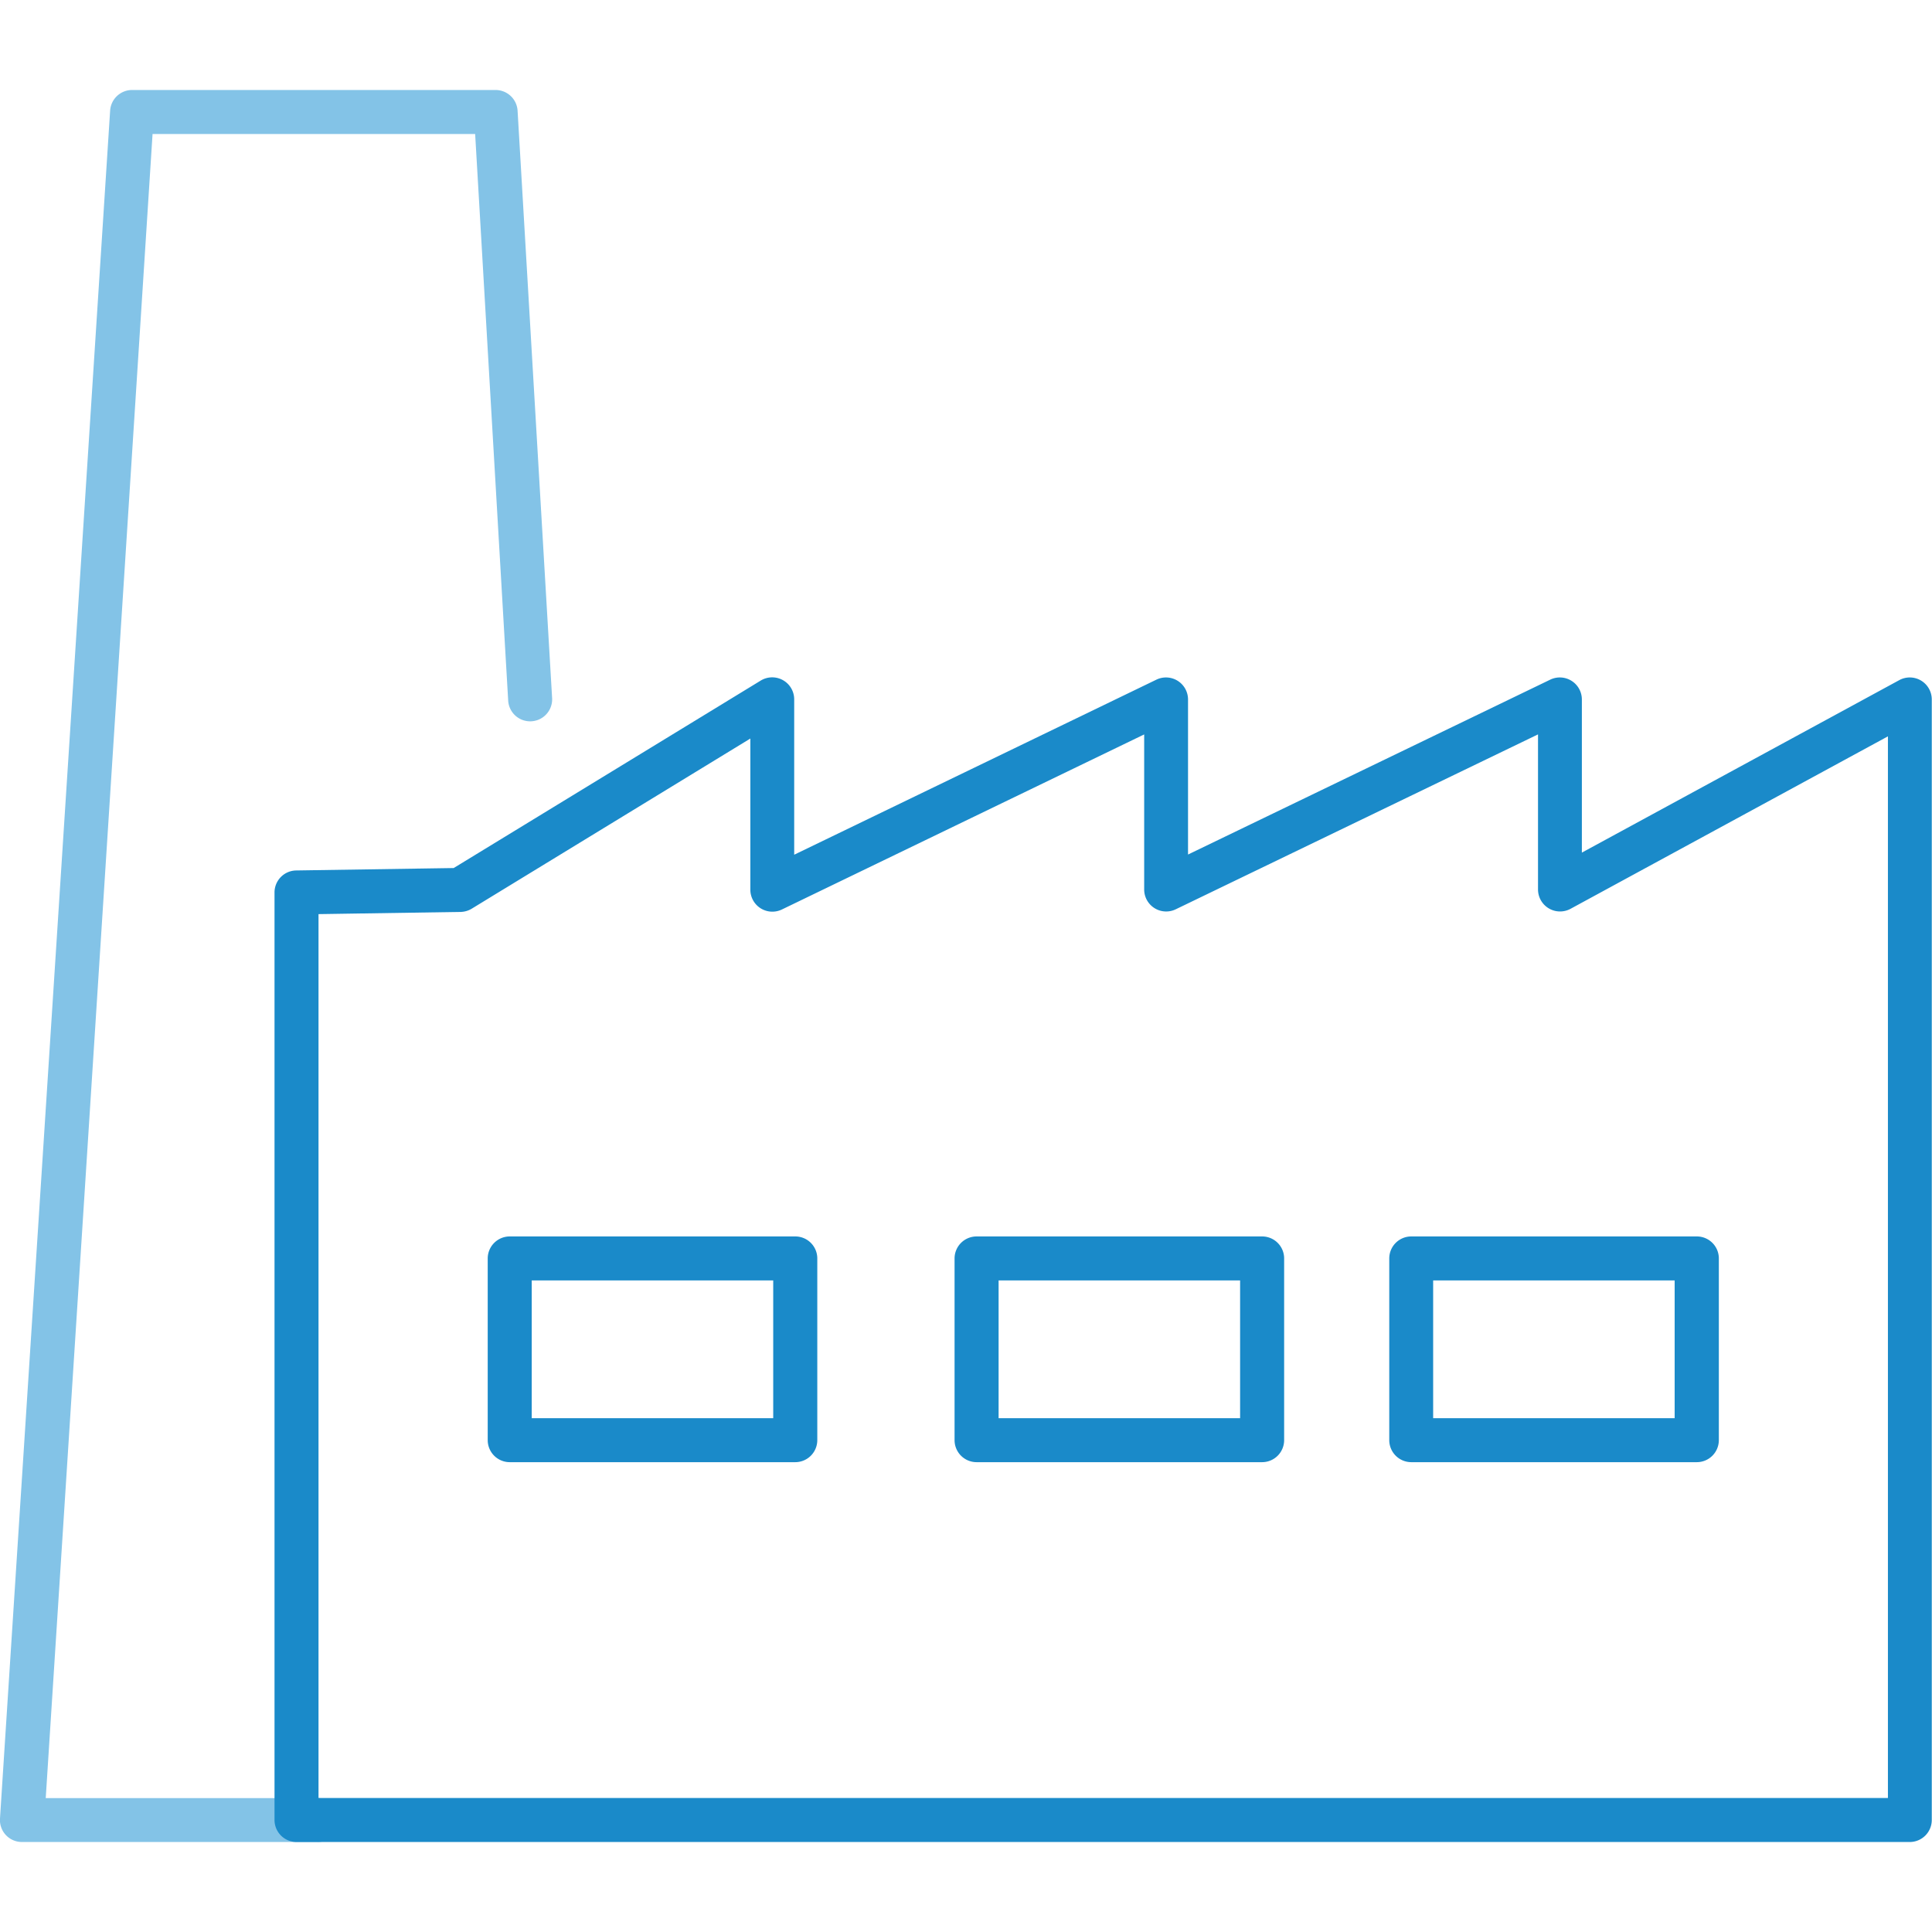
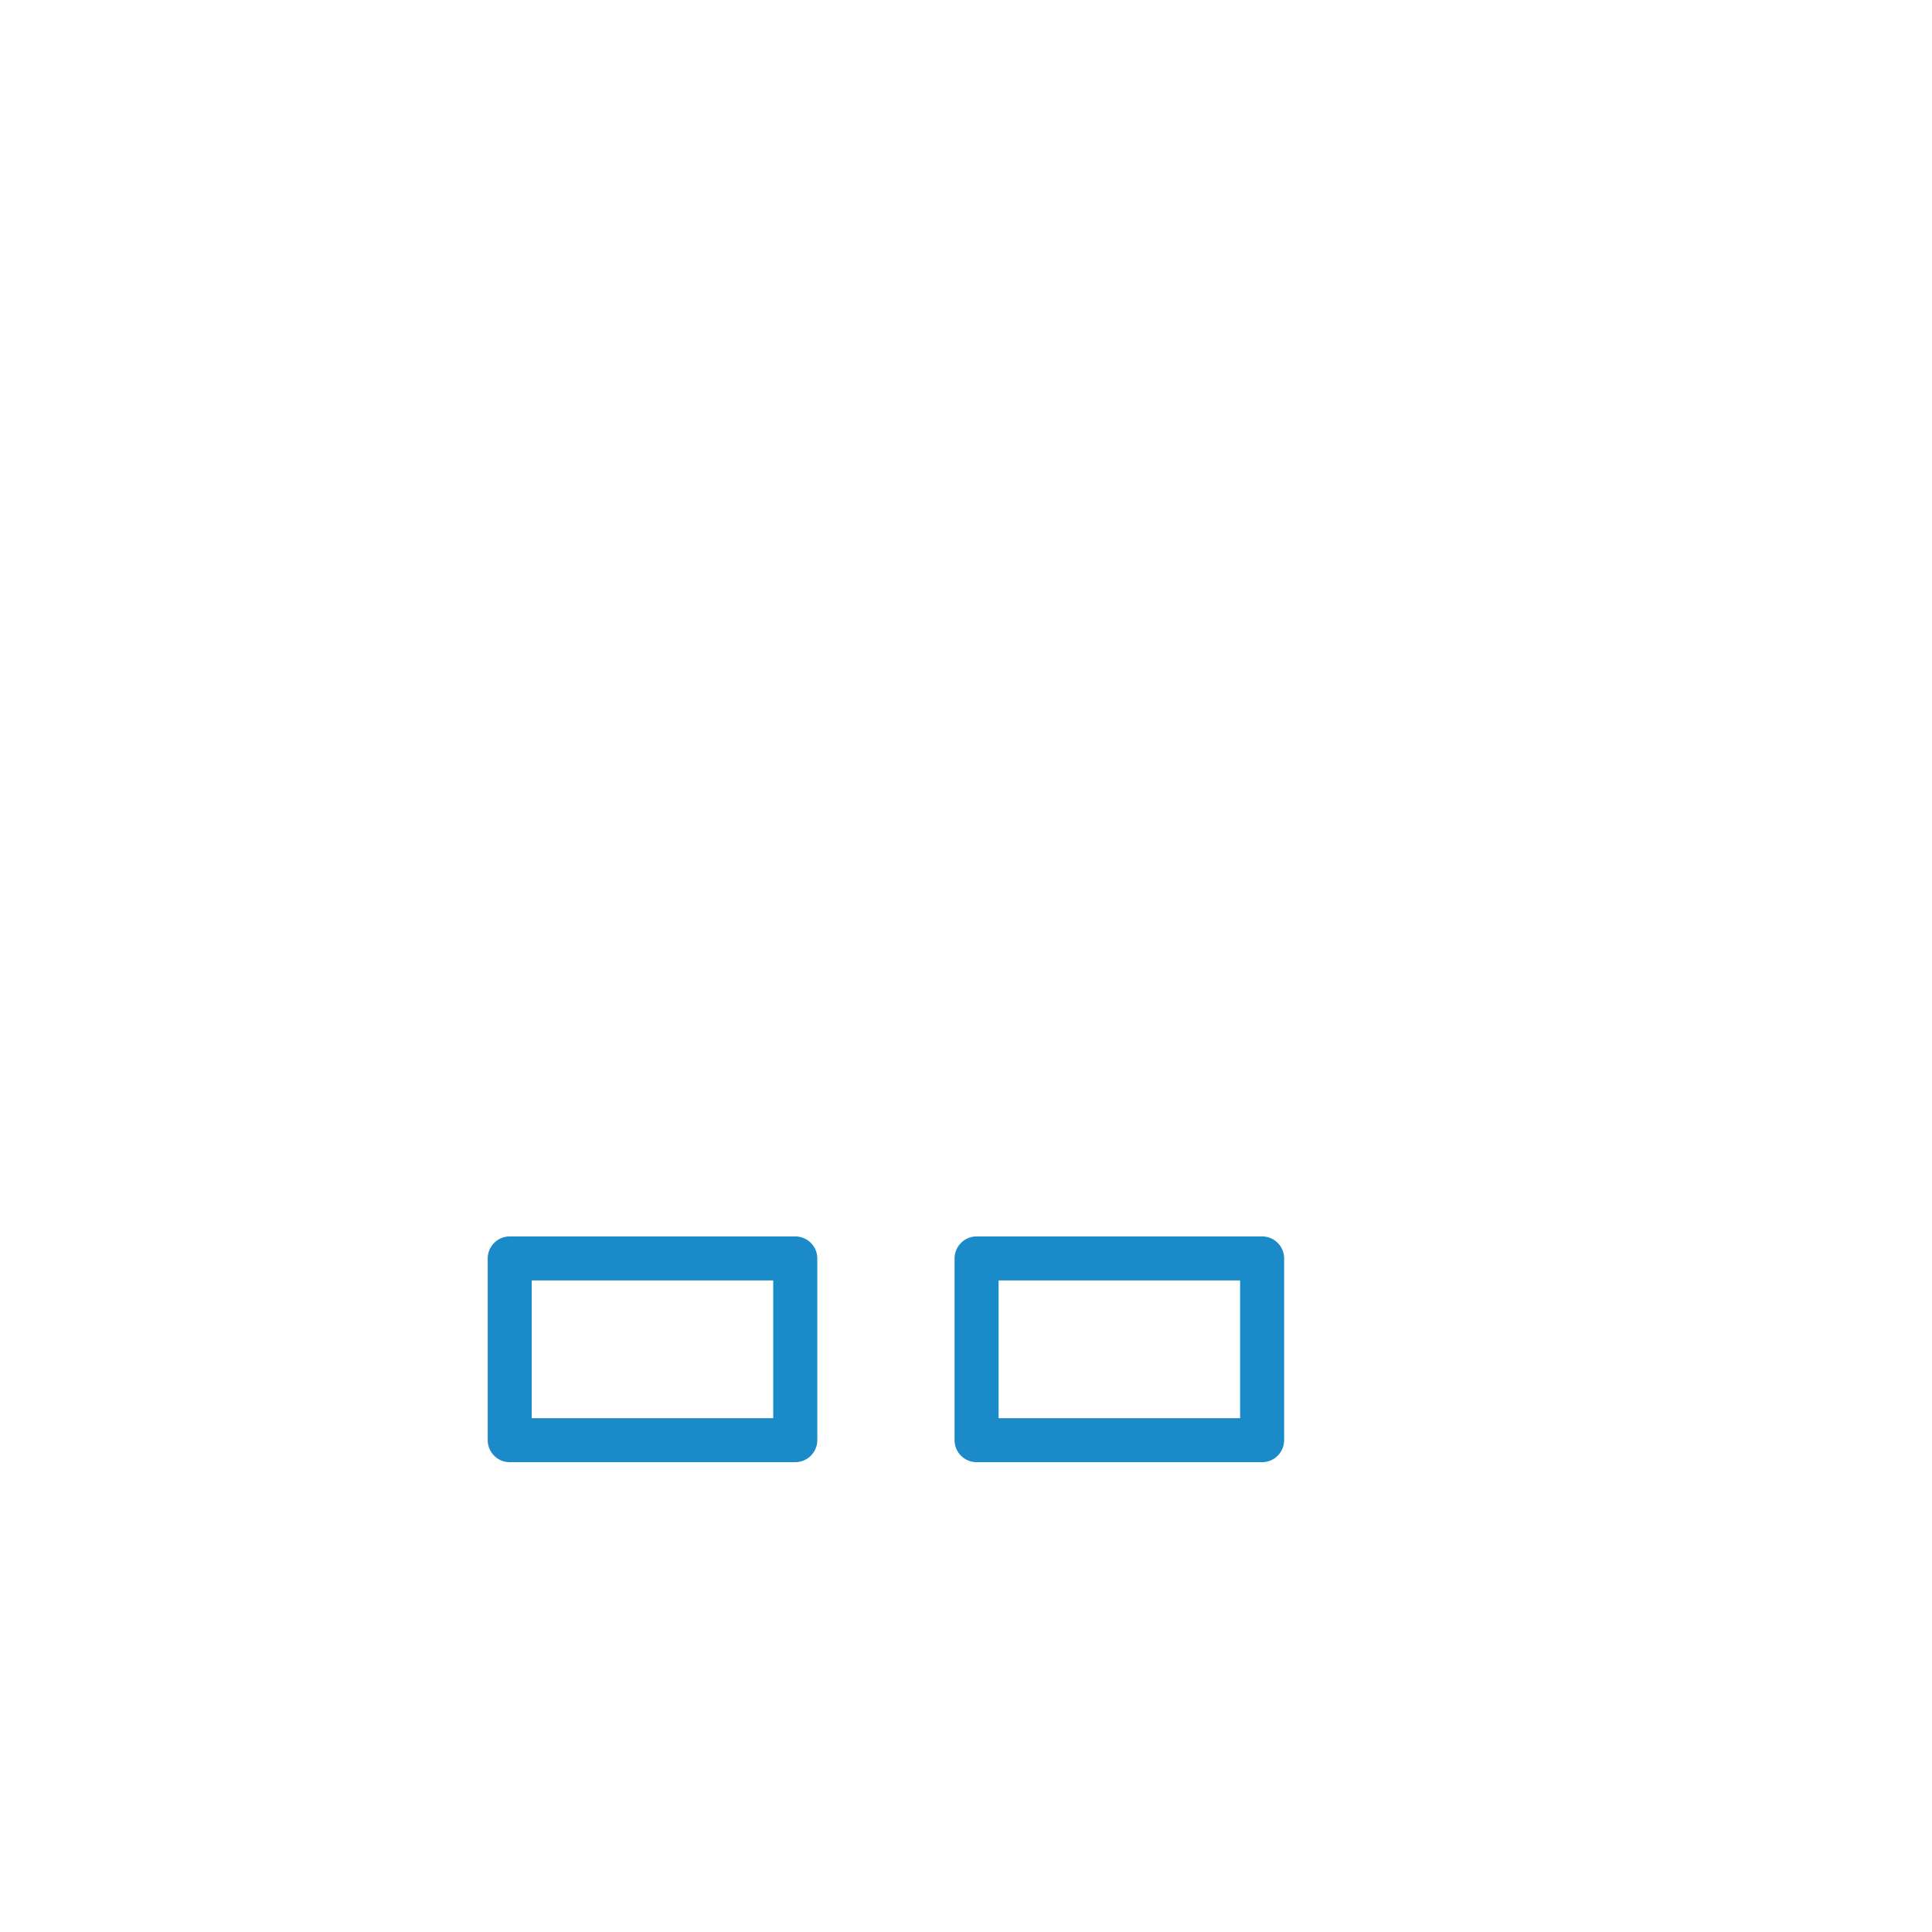
<svg xmlns="http://www.w3.org/2000/svg" id="Calque_15" data-name="Calque 15" viewBox="0 0 512 512">
  <defs>
    <style>.cls-1{fill:#83c3e7;}.cls-2{fill:#1a8ac9;}</style>
  </defs>
-   <path class="cls-1" d="M84.11,488.15H5.85A5.82,5.82,0,0,1,0,481.89L29.19,29.26A5.84,5.84,0,0,1,35,23.85h96.35a5.84,5.84,0,0,1,5.81,5.41l9.15,155.65a5.83,5.83,0,1,1-11.63.84L125.92,35.51H40.43l-28.31,441h72a5.83,5.83,0,1,1,0,11.66Z" />
-   <path class="cls-2" d="M506.15,488.15H78.58a5.84,5.84,0,0,1-5.83-5.83V236.51a5.83,5.83,0,0,1,5.74-5.83l41.74-.64,81.37-49.68a5.83,5.83,0,0,1,8.87,5v41.15l96-46.4a5.84,5.84,0,0,1,8.37,5.25v41.1l96-46.35a5.84,5.84,0,0,1,8.37,5.25v40.59l84.12-45.71a5.83,5.83,0,0,1,8.61,5.12v297A5.84,5.84,0,0,1,506.15,488.15ZM84.41,476.49H500.32V195.14L416.2,240.85a5.84,5.84,0,0,1-8.61-5.13v-41.1l-96,46.35a5.83,5.83,0,0,1-8.37-5.25V194.63l-96,46.39a5.83,5.83,0,0,1-8.37-5.25V195.72L125,240.82a5.91,5.91,0,0,1-3,.85l-37.59.58Z" />
  <path class="cls-2" d="M334.48,387.49H258.81a5.84,5.84,0,0,1-5.84-5.83V333.5a5.84,5.84,0,0,1,5.84-5.83h75.67a5.83,5.83,0,0,1,5.83,5.83v48.16A5.84,5.84,0,0,1,334.48,387.49Zm-69.84-11.66h64v-36.5h-64Z" />
-   <path class="cls-2" d="M449.65,387.49H374a5.84,5.84,0,0,1-5.83-5.83V333.5a5.83,5.83,0,0,1,5.83-5.83h75.68a5.83,5.83,0,0,1,5.83,5.83v48.16A5.84,5.84,0,0,1,449.65,387.49ZM379.8,375.83h64v-36.5h-64Z" />
  <path class="cls-2" d="M210.76,387.49H135.08a5.84,5.84,0,0,1-5.83-5.83V333.5a5.84,5.84,0,0,1,5.83-5.83h75.68a5.83,5.83,0,0,1,5.83,5.83v48.16A5.84,5.84,0,0,1,210.76,387.49Zm-69.85-11.66h64v-36.5h-64Z" />
</svg>